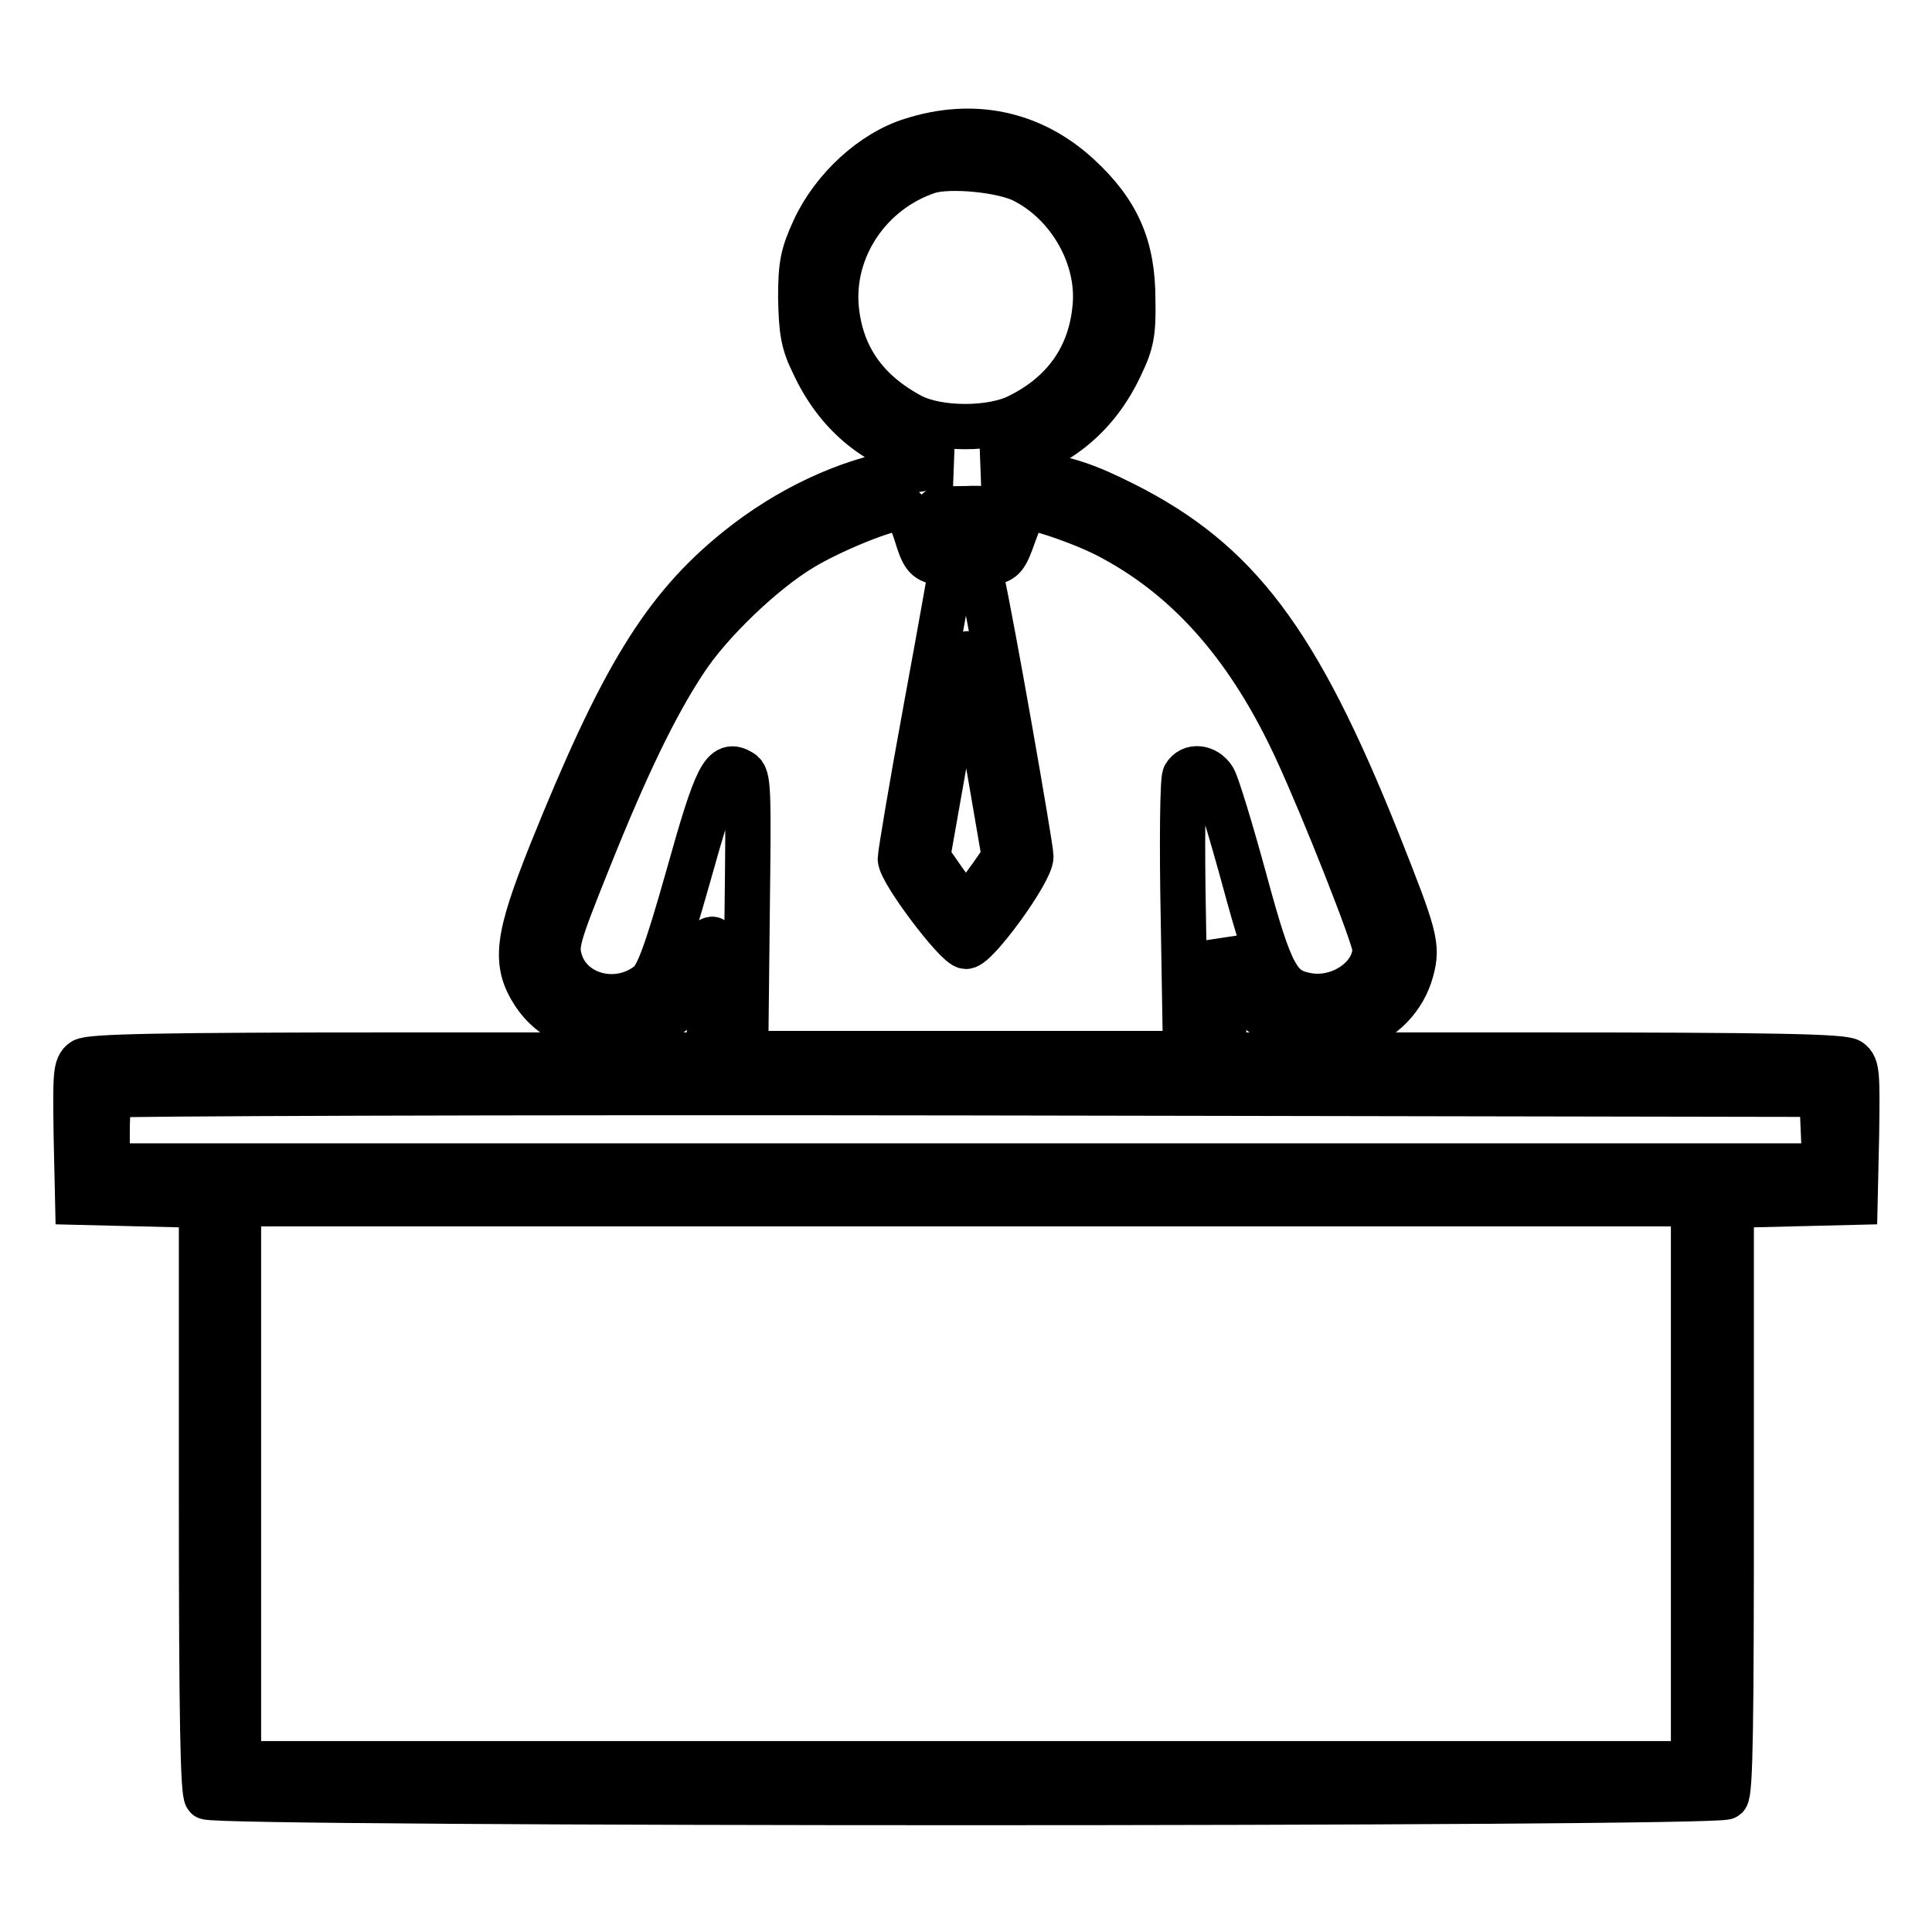
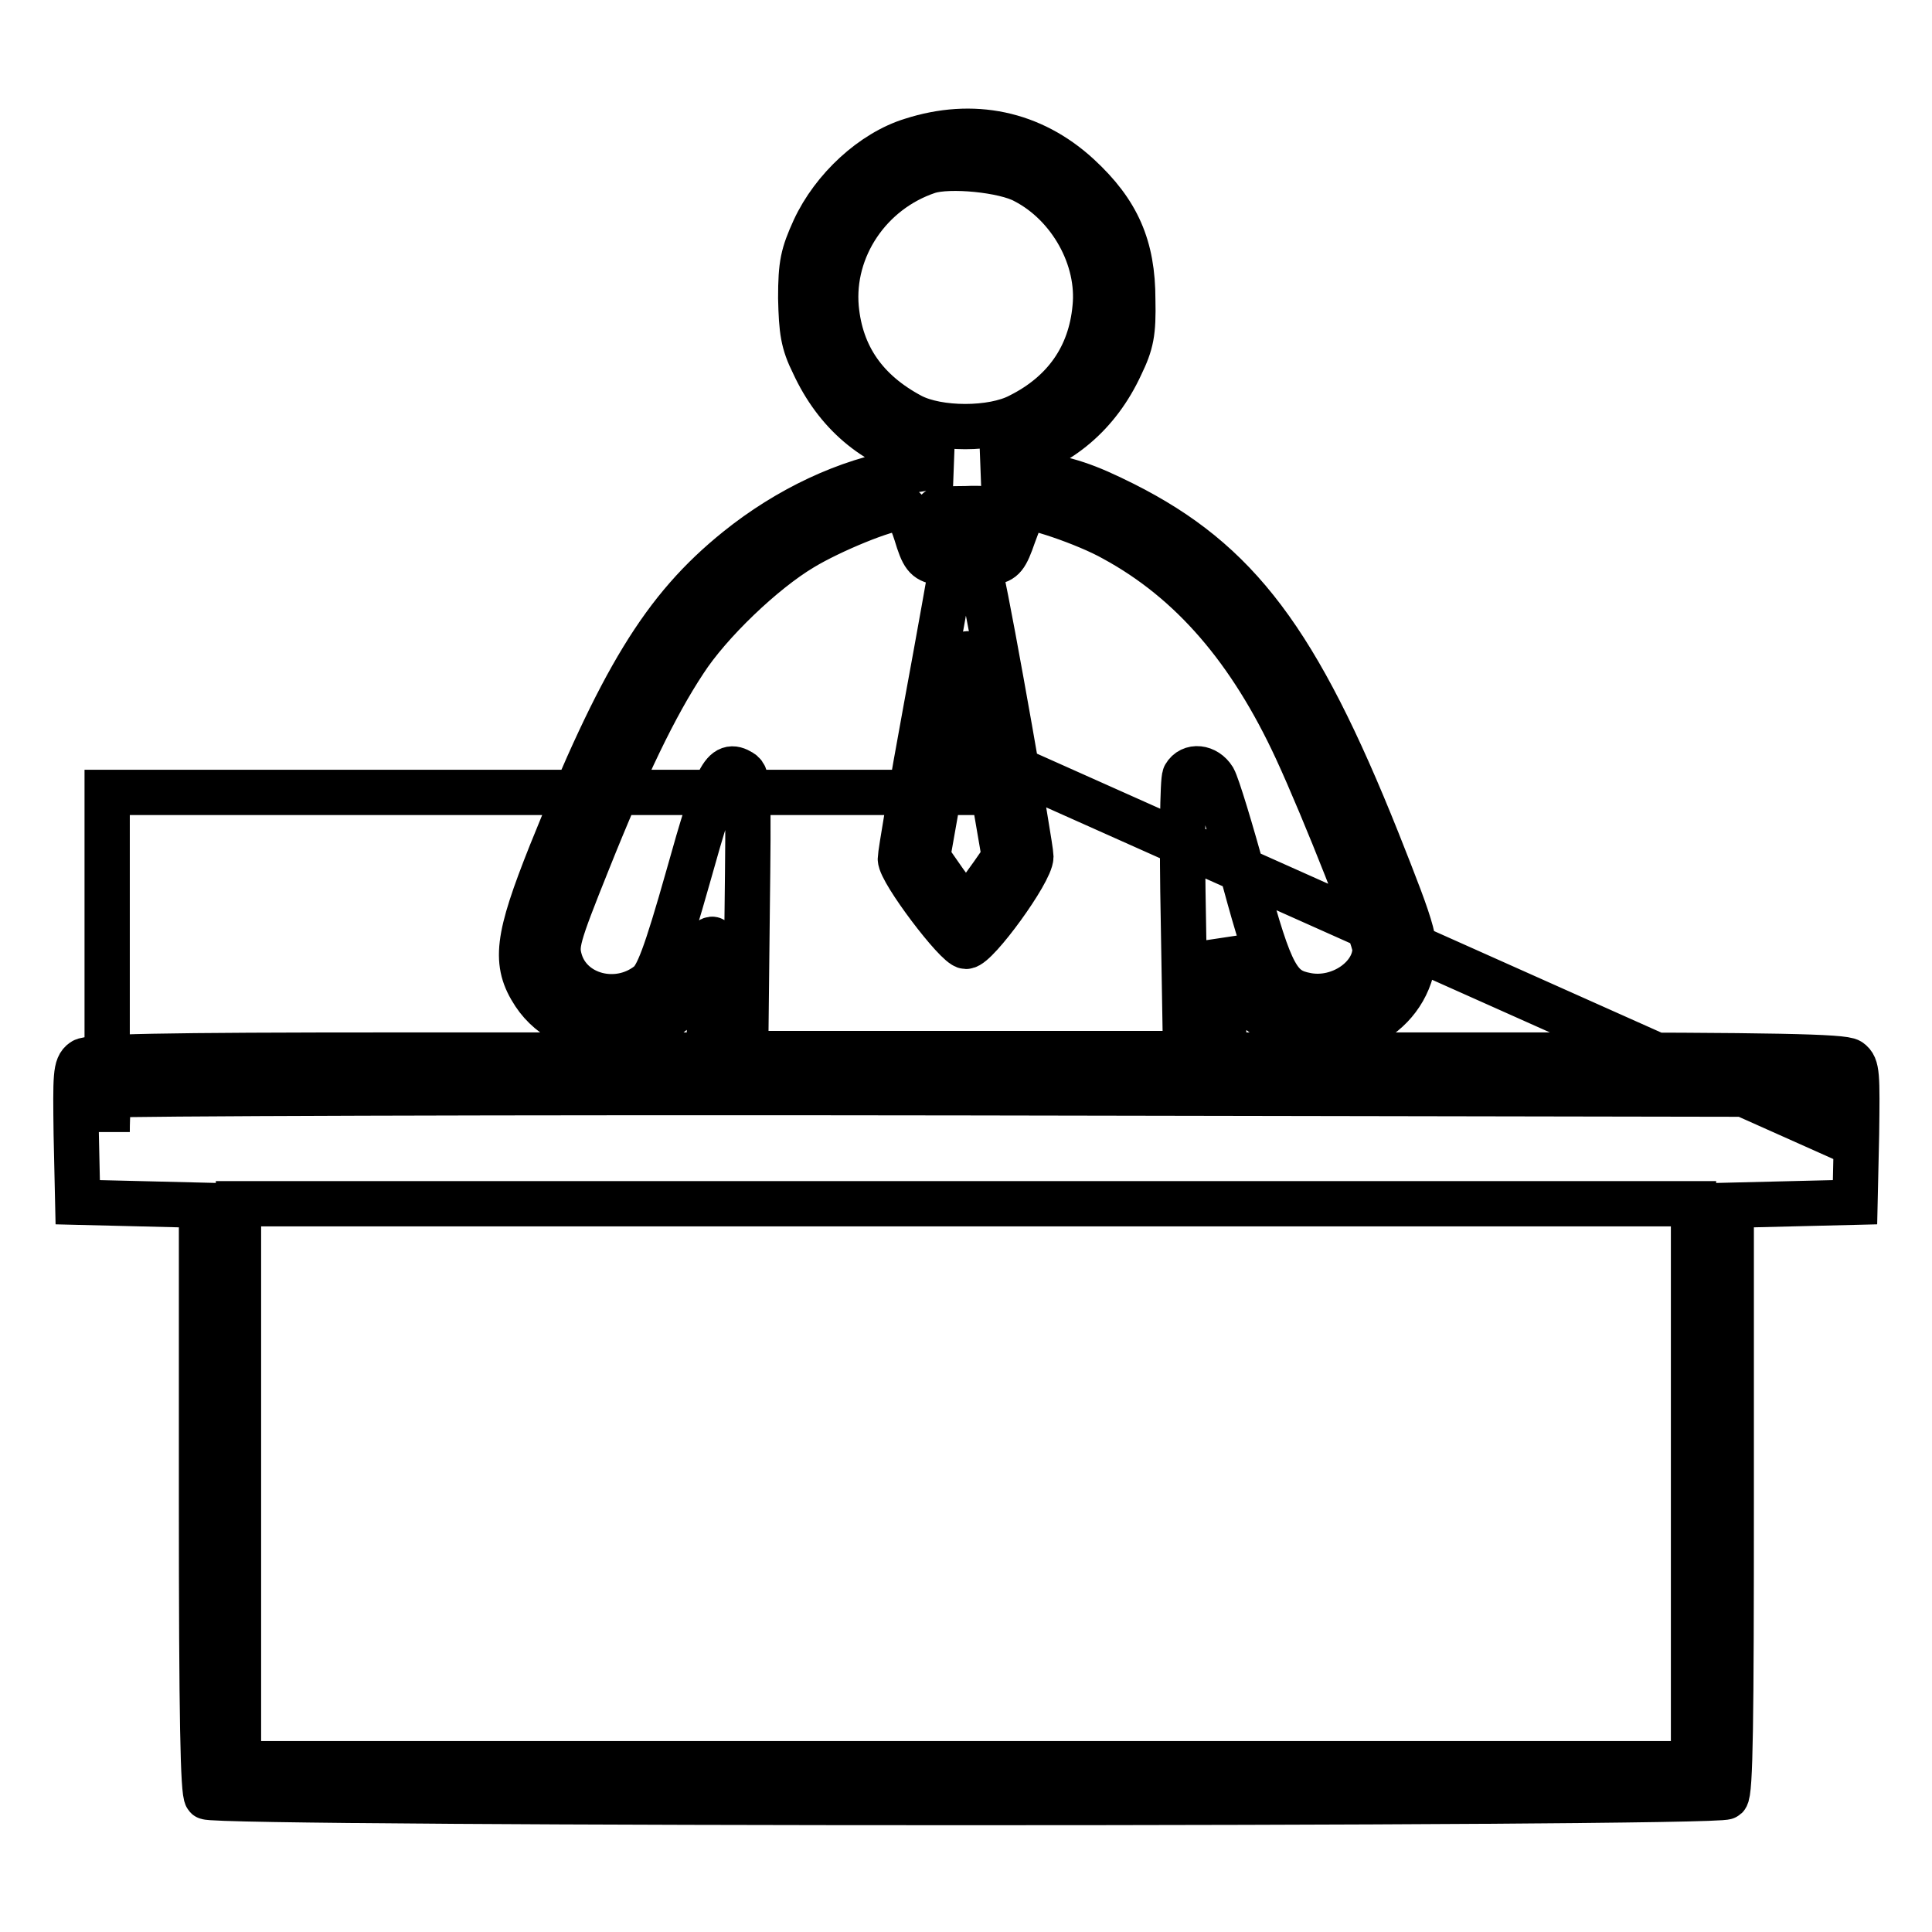
<svg xmlns="http://www.w3.org/2000/svg" version="1.1" x="0px" y="0px" viewBox="0 0 256 256" enable-background="new 0 0 256 256" xml:space="preserve">
  <g>
    <g>
      <g>
-         <path stroke-width="6" fill-opacity="0" stroke="#000000" d="M120.8,18.6c-5.2,1.6-10.4,6.4-12.9,11.8c-1.5,3.3-1.8,4.6-1.8,9.1c0.1,4.3,0.3,5.9,1.7,8.7c3,6.5,8,10.8,14.7,12.5l3.3,0.8l-6.1,1c-7.4,1.2-15.3,4.9-22,10.3C87.9,80.7,82.3,90,73,113.1c-4.5,11.3-4.9,14.5-2.2,18.6c4.5,6.8,16,6.9,20.4,0.1c0.9-1.2,1.7-3.3,1.9-4.6c0.2-1.2,0.7-2.5,1.1-2.7c0.4-0.2,0.5,0.3,0.2,1.7c-0.2,1.1-0.4,4.6-0.4,7.8v5.8H53c-32,0-41.2,0.2-42,0.8c-1,0.7-1,1.9-0.9,9.7l0.2,9l8.2,0.2l8.2,0.2v38.8c0,29.4,0.2,39,0.7,39.6c1,1,200.2,1,201.3,0c0.6-0.6,0.7-10.2,0.7-39.6v-38.8l8.2-0.2l8.2-0.2l0.2-9c0.1-7.9,0.1-9-0.9-9.7c-0.8-0.6-10.1-0.8-42-0.8h-41l0.1-7.6l0.1-7.5l1,3.1c1.5,4.6,2.3,5.7,5.6,7.5c7,4.1,16.1,0.7,18.1-6.7c0.9-3.3,0.5-4.6-4.5-17.2c-10.6-26.5-18.5-37-33.6-44.6c-5-2.5-7.4-3.3-12.3-4.1l-6.1-1l3.3-0.8c6.6-1.7,11.7-6,14.7-12.5c1.4-2.9,1.7-4.3,1.6-8.7c0-7-2-11.6-7.2-16.4C136.7,17.6,128.9,16,120.8,18.6z M135.8,24c6,3.1,10,10.2,9.3,16.8c-0.6,6.4-4,11.3-10,14.3c-3.6,1.9-10.8,1.9-14.4,0c-6-3.2-9.3-7.9-9.9-14.3c-0.7-7.9,4.4-15.5,12.2-18.1C125.8,21.8,133.1,22.5,135.8,24z M121.4,70.7c0.9,3,1.3,3.5,2.9,3.8c1,0.2,1.8,0.4,1.8,0.5c0,0.1-1.5,8.6-3.4,18.9c-1.9,10.3-3.4,19.3-3.4,19.9c0,1.7,7.5,11.6,8.7,11.6c1.4,0,8.6-9.9,8.6-11.9c0-1.2-5.3-31.5-6.6-37.1c-0.3-1.4-0.1-1.7,1.4-1.9c1.5-0.2,1.9-0.7,2.9-3.6c0.7-1.9,1.3-3.5,1.4-3.6c0.4-0.6,8.2,2,11.9,4.1c10.3,5.6,18.1,14.7,24.2,27.9c3.7,8,10.4,25,10.4,26.4c0,3.8-4.6,7-9,6.2c-3.8-0.7-4.8-2.4-8.3-15.3c-1.8-6.6-3.6-12.5-4.1-13.4c-1-1.6-3-1.8-3.8-0.4c-0.3,0.5-0.4,9-0.2,18.9l0.3,17.9H128H98.8l0.2-18.3c0.2-16.9,0.2-18.4-0.8-19c-2.3-1.4-3.2,0.2-7,13.8c-3,10.6-4.1,13.4-5.3,14.3c-4.1,3.2-10.3,1.6-11.7-3.1c-0.6-2.1-0.4-3,3.7-13.2c5-12.5,8.9-20.6,12.8-26.5c3.3-5.1,10.4-11.9,15.6-15c3.8-2.3,11.1-5.3,13.1-5.3C120,67.3,120.7,68.5,121.4,70.7z M131.7,67.6c0,0.2-0.2,1-0.6,1.9c-0.5,1.4-1,1.6-3.1,1.6c-2.1,0-2.6-0.2-3.1-1.6c-0.4-0.9-0.6-1.7-0.6-1.9c0-0.1,1.7-0.2,3.7-0.2C130,67.3,131.7,67.5,131.7,67.6z M130.8,100.2l2.3,13.4l-1.6,2.3c-2.7,3.8-3.5,4.8-3.7,4.5c-0.1-0.1-1.3-1.7-2.6-3.5l-2.3-3.3l2.3-13c2.2-12.3,2.7-14.4,3.1-13.9C128.4,86.8,129.5,92.9,130.8,100.2z M241.6,149.7l0.2,4.8H128H14.2V150c0-2.5,0.2-4.8,0.4-4.9c0.2-0.2,51.3-0.4,113.6-0.3l113.2,0.2L241.6,149.7z M224.4,196.6v37.1H128H31.6v-37.1v-37.1H128h96.4V196.6z" />
+         <path stroke-width="6" fill-opacity="0" stroke="#000000" d="M120.8,18.6c-5.2,1.6-10.4,6.4-12.9,11.8c-1.5,3.3-1.8,4.6-1.8,9.1c0.1,4.3,0.3,5.9,1.7,8.7c3,6.5,8,10.8,14.7,12.5l3.3,0.8l-6.1,1c-7.4,1.2-15.3,4.9-22,10.3C87.9,80.7,82.3,90,73,113.1c-4.5,11.3-4.9,14.5-2.2,18.6c4.5,6.8,16,6.9,20.4,0.1c0.9-1.2,1.7-3.3,1.9-4.6c0.2-1.2,0.7-2.5,1.1-2.7c0.4-0.2,0.5,0.3,0.2,1.7c-0.2,1.1-0.4,4.6-0.4,7.8v5.8H53c-32,0-41.2,0.2-42,0.8c-1,0.7-1,1.9-0.9,9.7l0.2,9l8.2,0.2l8.2,0.2v38.8c0,29.4,0.2,39,0.7,39.6c1,1,200.2,1,201.3,0c0.6-0.6,0.7-10.2,0.7-39.6v-38.8l8.2-0.2l8.2-0.2l0.2-9c0.1-7.9,0.1-9-0.9-9.7c-0.8-0.6-10.1-0.8-42-0.8h-41l0.1-7.6l0.1-7.5l1,3.1c1.5,4.6,2.3,5.7,5.6,7.5c7,4.1,16.1,0.7,18.1-6.7c0.9-3.3,0.5-4.6-4.5-17.2c-10.6-26.5-18.5-37-33.6-44.6c-5-2.5-7.4-3.3-12.3-4.1l-6.1-1l3.3-0.8c6.6-1.7,11.7-6,14.7-12.5c1.4-2.9,1.7-4.3,1.6-8.7c0-7-2-11.6-7.2-16.4C136.7,17.6,128.9,16,120.8,18.6z M135.8,24c6,3.1,10,10.2,9.3,16.8c-0.6,6.4-4,11.3-10,14.3c-3.6,1.9-10.8,1.9-14.4,0c-6-3.2-9.3-7.9-9.9-14.3c-0.7-7.9,4.4-15.5,12.2-18.1C125.8,21.8,133.1,22.5,135.8,24z M121.4,70.7c0.9,3,1.3,3.5,2.9,3.8c1,0.2,1.8,0.4,1.8,0.5c0,0.1-1.5,8.6-3.4,18.9c-1.9,10.3-3.4,19.3-3.4,19.9c0,1.7,7.5,11.6,8.7,11.6c1.4,0,8.6-9.9,8.6-11.9c0-1.2-5.3-31.5-6.6-37.1c-0.3-1.4-0.1-1.7,1.4-1.9c1.5-0.2,1.9-0.7,2.9-3.6c0.7-1.9,1.3-3.5,1.4-3.6c0.4-0.6,8.2,2,11.9,4.1c10.3,5.6,18.1,14.7,24.2,27.9c3.7,8,10.4,25,10.4,26.4c0,3.8-4.6,7-9,6.2c-3.8-0.7-4.8-2.4-8.3-15.3c-1.8-6.6-3.6-12.5-4.1-13.4c-1-1.6-3-1.8-3.8-0.4c-0.3,0.5-0.4,9-0.2,18.9l0.3,17.9H128H98.8l0.2-18.3c0.2-16.9,0.2-18.4-0.8-19c-2.3-1.4-3.2,0.2-7,13.8c-3,10.6-4.1,13.4-5.3,14.3c-4.1,3.2-10.3,1.6-11.7-3.1c-0.6-2.1-0.4-3,3.7-13.2c5-12.5,8.9-20.6,12.8-26.5c3.3-5.1,10.4-11.9,15.6-15c3.8-2.3,11.1-5.3,13.1-5.3C120,67.3,120.7,68.5,121.4,70.7z M131.7,67.6c0,0.2-0.2,1-0.6,1.9c-0.5,1.4-1,1.6-3.1,1.6c-2.1,0-2.6-0.2-3.1-1.6c-0.4-0.9-0.6-1.7-0.6-1.9c0-0.1,1.7-0.2,3.7-0.2C130,67.3,131.7,67.5,131.7,67.6z M130.8,100.2l2.3,13.4l-1.6,2.3c-2.7,3.8-3.5,4.8-3.7,4.5c-0.1-0.1-1.3-1.7-2.6-3.5l-2.3-3.3l2.3-13c2.2-12.3,2.7-14.4,3.1-13.9C128.4,86.8,129.5,92.9,130.8,100.2z l0.2,4.8H128H14.2V150c0-2.5,0.2-4.8,0.4-4.9c0.2-0.2,51.3-0.4,113.6-0.3l113.2,0.2L241.6,149.7z M224.4,196.6v37.1H128H31.6v-37.1v-37.1H128h96.4V196.6z" />
      </g>
    </g>
  </g>
</svg>